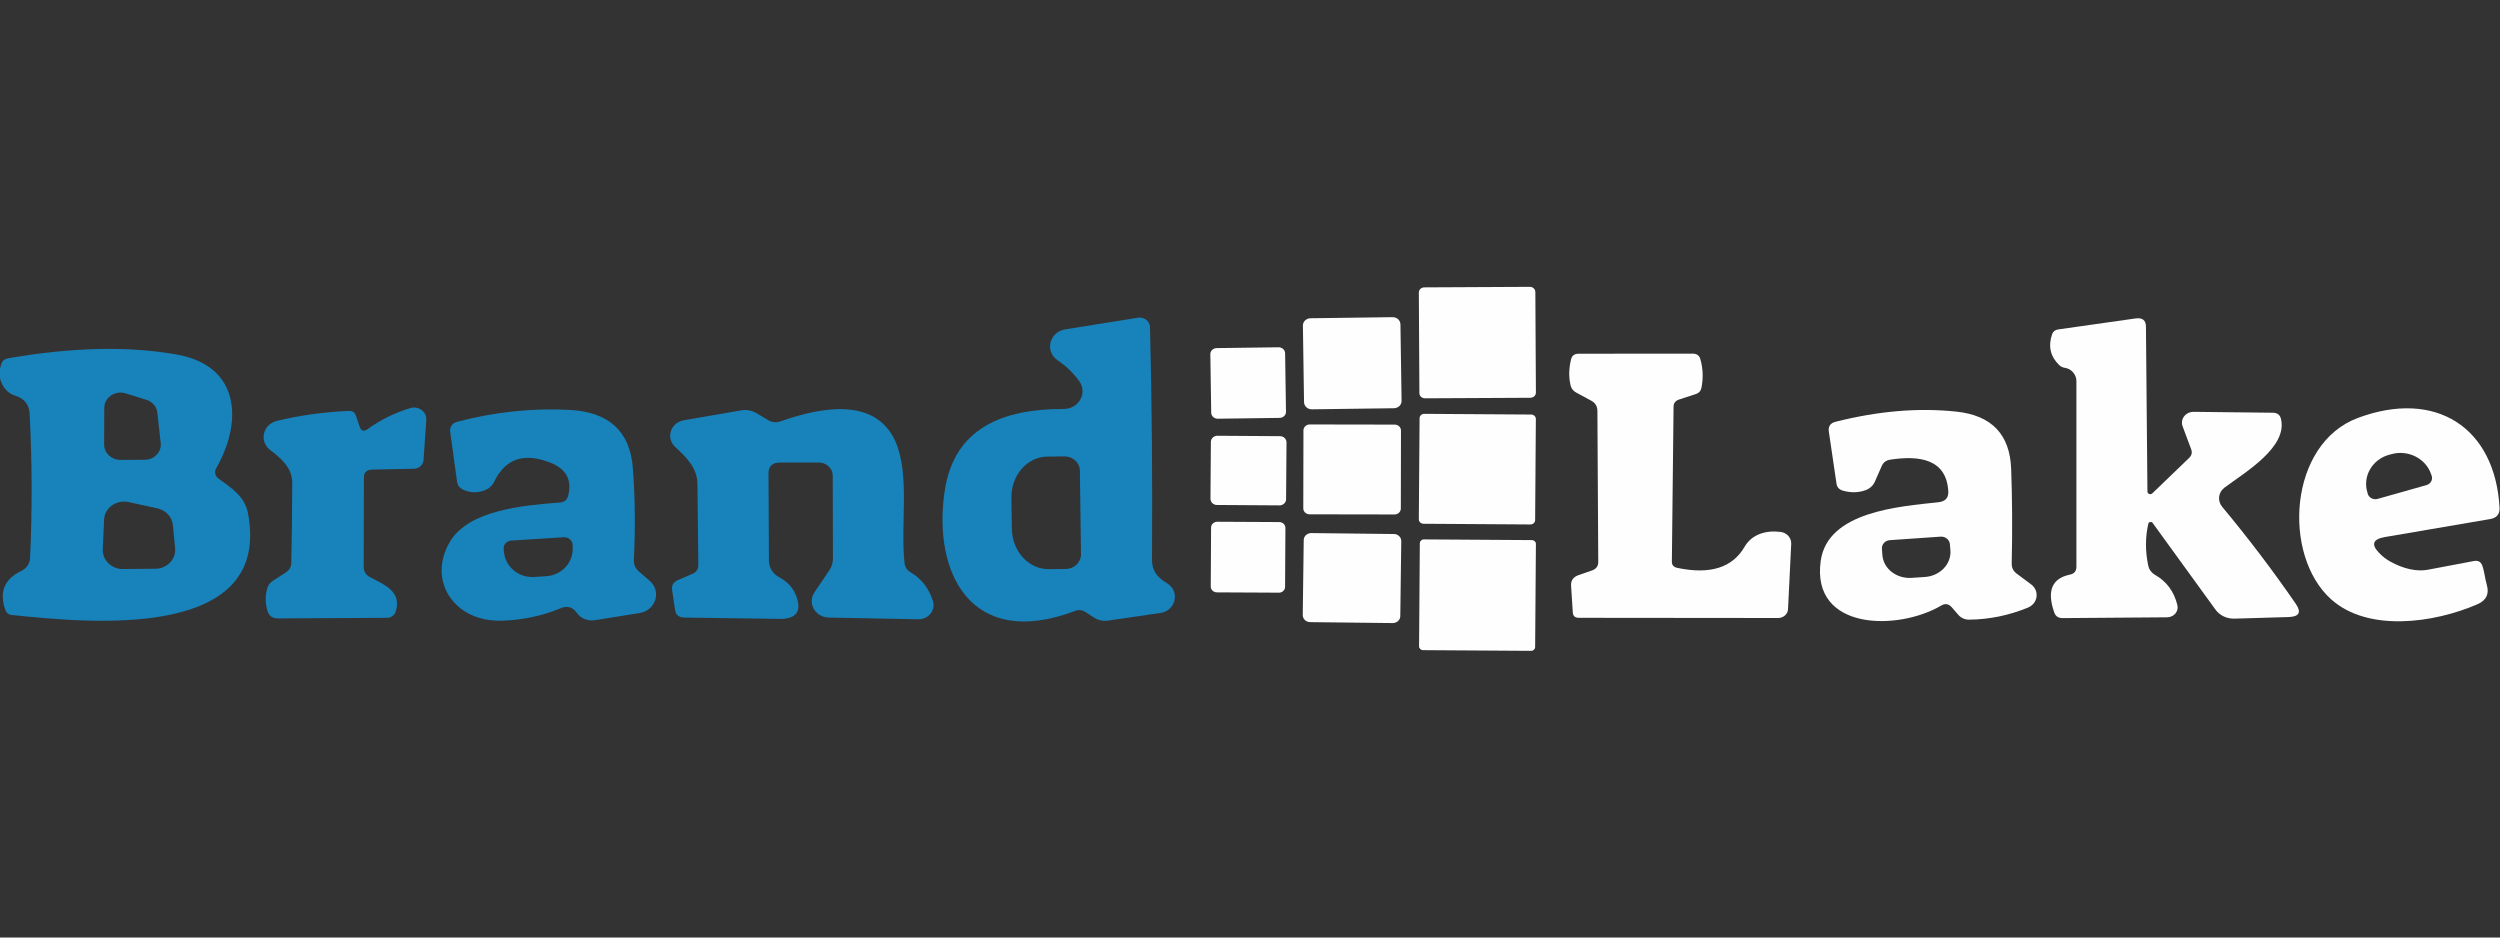
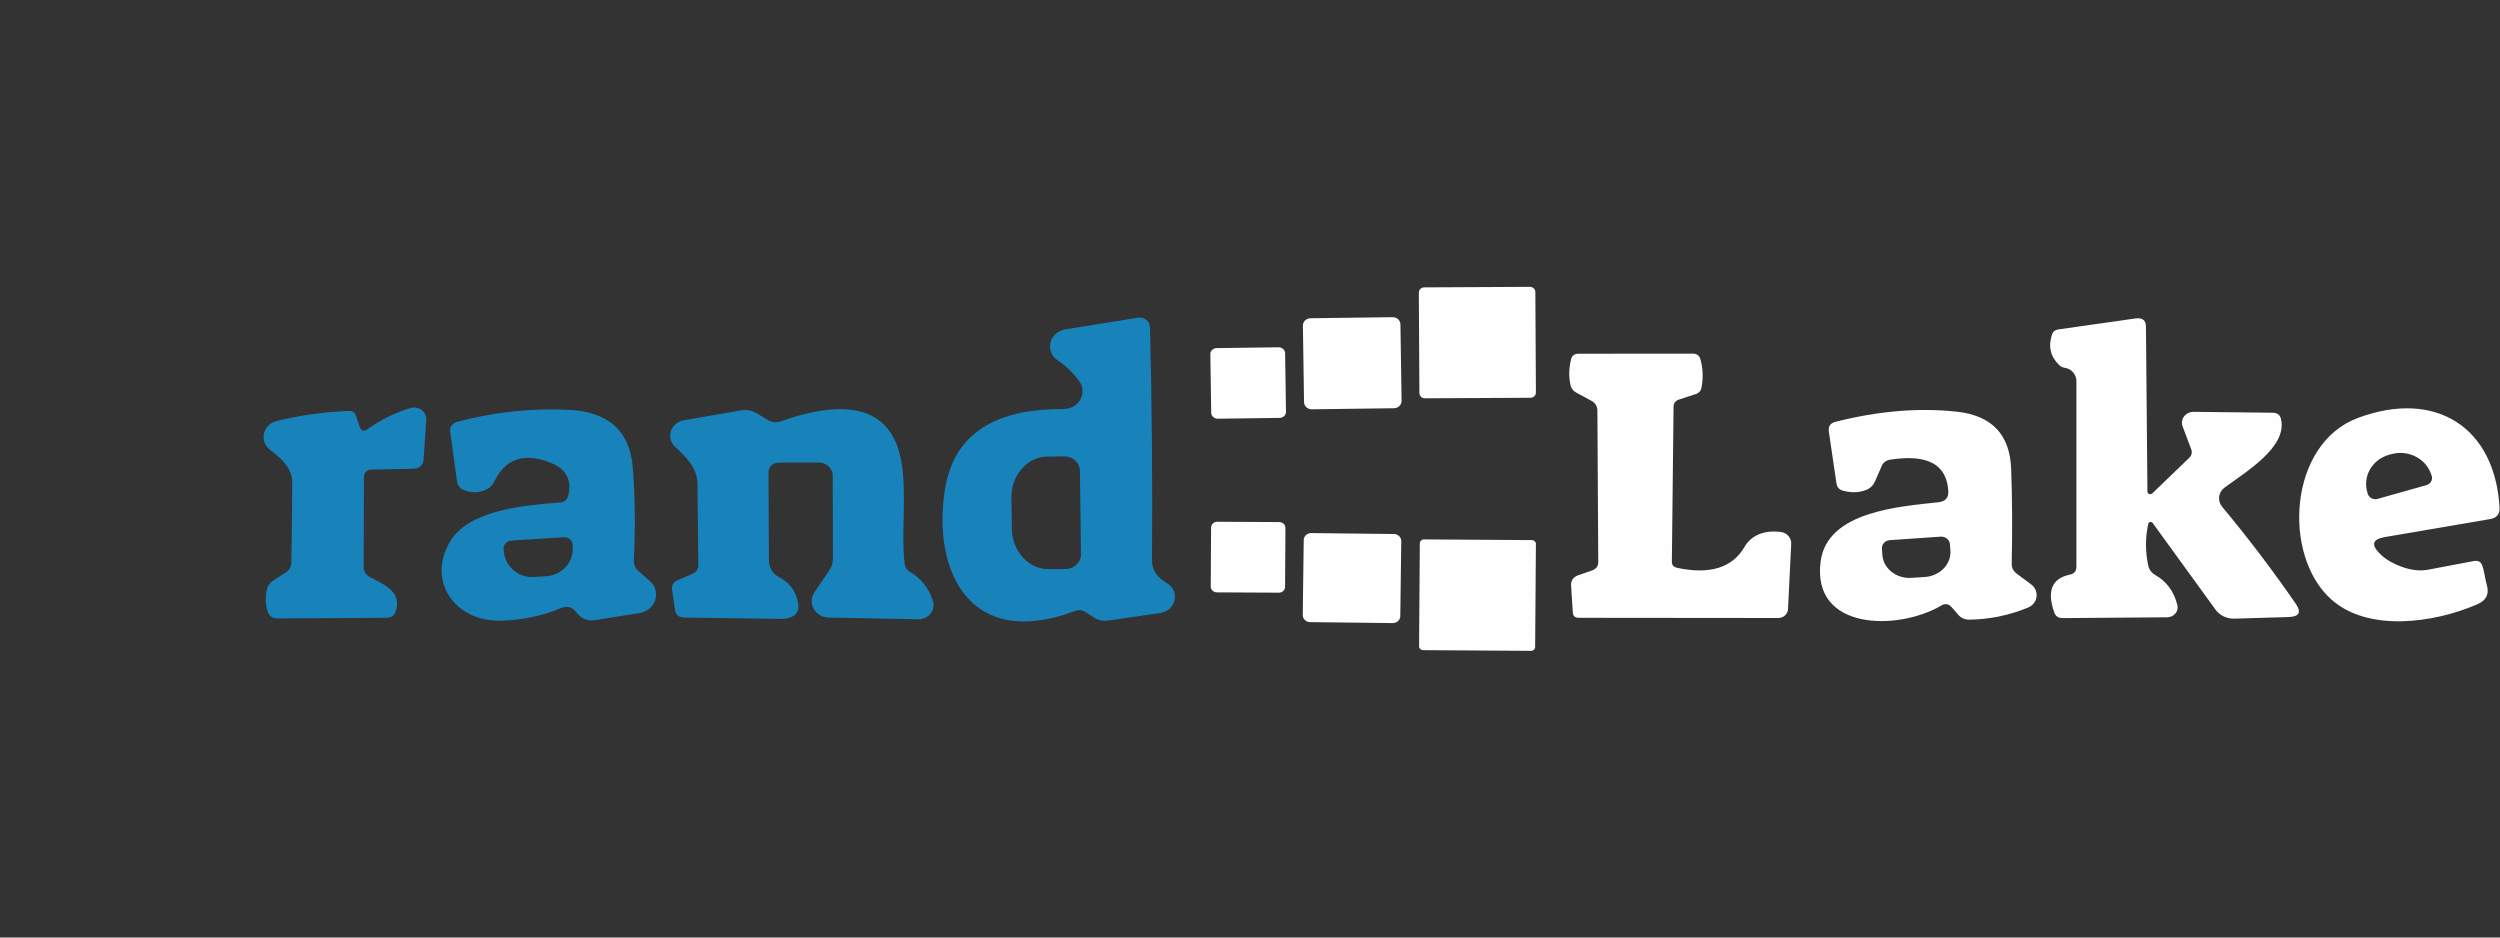
<svg xmlns="http://www.w3.org/2000/svg" xml:space="preserve" width="400mm" height="150mm" version="1.1" style="shape-rendering:geometricPrecision; text-rendering:geometricPrecision; image-rendering:optimizeQuality; fill-rule:evenodd; clip-rule:evenodd" viewBox="0 0 40000 15000">
  <rect x="0" y="0" width="40000" height="15000" fill="#333333" stroke="none" />
  <defs>
    <style type="text/css">
   
    .fil0 {fill:#FEFEFE;fill-rule:nonzero}
    .fil1 {fill:#1882BB;fill-rule:nonzero}
   
  </style>
  </defs>
  <g id="Слой_x0020_1">
    <path class="fil0" d="M24574.54 6280.56c0.82,46.36 -38.56,83.07 -88.2,83.84l-1686.99 8.5c-49.23,0.77 -88.62,-36.32 -89.03,-83.07l-9.03 -1608.06c-0.82,-46.36 38.57,-83.07 88.21,-83.84l1686.99 -8.5c49.23,-0.77 88.62,36.32 89.03,83.07l9.02 1608.06 0 0z" />
    <path class="fil0" d="M22425.19 6413.08c1.23,64.91 -53.33,117.84 -122.67,118.62l-1312.01 17.38c-68.92,1.16 -125.13,-50.22 -125.95,-115.52l-18.05 -1222.85c-1.23,-64.91 53.33,-117.84 122.67,-118.62l1312.01 -17.38c68.92,-1.16 125.13,50.23 125.95,115.52l18.05 1222.85 0 0z" />
    <path class="fil1" d="M17200.12 9775.63c-1681.66,634.03 -2281.46,-635.57 -2084.13,-1927.2 151.8,-1001.46 933.76,-1307.85 1901.56,-1304.76 243.69,0 386.88,-255 250.67,-444.7 -93.54,-129.82 -208,-240.71 -345.85,-333.82 -211.28,-142.96 -132.92,-453.99 122.67,-495.71l1162.26 -186.23c98.88,-16.23 189.13,54.48 192.42,149.14 30.77,1195.41 41.02,2436.04 32.41,3723.02 -1.64,176.57 85.33,283.98 236.72,374.01 216.2,128.27 148.1,441.23 -103.8,478.32l-836.52 122.09c-76.72,11.21 -155.08,-4.64 -219.9,-46.36l-143.18 -91.57c-52.92,-34 -107.49,-38.64 -165.33,-16.23l0 0zm95.59 -906.8l-17.23 -1338.38c-1.65,-126.72 -112.42,-229.5 -248.62,-227.95l-272.82 3.09c-322.06,3.09 -579.29,298.66 -574.37,657.98l6.98 497.64c4.92,359.32 269.13,648.32 591.18,645.23l272.82 -3.09c134.57,-1.93 243.7,-106.25 242.06,-234.52l0 0z" />
    <path class="fil0" d="M34372.79 8379.3c-49.23,218.3 -49.23,441.23 -1.64,667.64 13.53,65.69 51.28,117.07 112.41,152.62 182.15,104.32 301.54,264.66 354.46,482.96 23.8,99.68 -54.56,192.41 -163.69,194.34l-1673.45 12.75c-68.11,0 -112.41,-30.52 -132.93,-90.02 -121.02,-345.03 -37.33,-545.55 248.62,-605.05 69.74,-14.3 105.85,-56.03 105.85,-125.19l0 -2971.93c0,-56.02 -20.52,-105.86 -61.54,-149.14 -32.41,-33.61 -71.39,-54.47 -121.03,-62.59 -35.69,-4.63 -68.1,-20.86 -91.9,-43.27 -141.54,-136.39 -180.51,-301.75 -114.05,-495.71 15.18,-43.27 45.95,-67.23 93.54,-75.34l1242.27 -176.57c110.77,-14.3 165.33,28.98 165.33,133.3l23.8 2636.56c0,38.64 49.23,56.02 78.36,28.98l589.54 -567.96c41.03,-40.18 51.28,-85 32.41,-136.39l-137.85 -368.98c-42.66,-113.98 49.24,-232.59 177.24,-231.04l1264.42 14.29c73.44,0 117.74,33.61 132.92,101.23 105.85,449.34 -567.39,847.3 -902.98,1096.12 -100.51,73.8 -117.74,211.73 -39.38,306.39 420.92,505.37 812.72,1022.33 1179.08,1553.58 93.54,136.39 54.57,207.09 -117.74,211.73l-864.01 25.5c-121.03,3.09 -235.08,-49.84 -303.18,-144.5l-1005.55 -1386.67c-18.05,-25.89 -62.36,-18.16 -69.33,12.36l0 0z" />
    <path class="fil0" d="M20575.74 6588.49c1.64,52.93 -44.31,96.21 -100.93,97.75l-991.6 13.14c-56.2,0 -102.15,-41.73 -103.79,-95.05l-13.95 -936.94c-1.64,-52.93 44.31,-96.2 100.92,-97.75l991.6 -13.13c56.21,0 102.16,41.72 103.8,95.04l13.95 936.94 0 0z" />
-     <path class="fil1" d="M3496.61 7657.18c201.02,144.5 419.28,289 468.51,542.46 405.75,2068.61 -2554.28,1766.86 -3777.67,1640.13 -45.95,-3.09 -83.7,-32.07 -98.88,-72.25 -105.84,-290.55 -22.15,-500.73 252.31,-632.1 81.65,-40.18 136.21,-117.07 139.9,-203.61 35.7,-757.28 34.05,-1530.79 -6.97,-2318.98 -8.62,-141.41 -85.34,-236.07 -230.16,-282.43 -76.72,-23.96 -136.2,-69.16 -178.87,-131.75 -78.36,-113.98 -91.9,-240.71 -42.67,-378.64 17.23,-48.3 51.28,-76.89 103.8,-86.55 1025.65,-178.11 1925.35,-198.98 2700.74,-61.04 1044.52,184.68 1042.88,1110.41 632.21,1819.78 -32,56.03 -16.82,126.73 37.75,164.98l0 0zm-979.71 -1055.94c-10.25,-96.2 -80,-176.57 -177.23,-205.54l-332.31 -102.78c-166.98,-49.84 -337.23,65.68 -339.28,232.59l-1.65 587.28c0,136.39 115.7,245.34 260.52,245.34l386.88 -1.54c155.07,0 274.46,-125.18 257.23,-269.68l-54.16 -485.67 0 0zm-459.9 1431.49c-196.1,-41.73 -383.59,93.12 -391.8,282.43l-20.51 474.85c-6.97,173.48 139.9,316.05 323.7,314.5l518.15 -4.63c187.49,-1.55 332.32,-154.16 315.08,-328.8l-35.69 -370.53c-11.9,-128.27 -110.77,-236.07 -245.33,-266.59l-463.6 -101.23 0 0z" />
    <path class="fil0" d="M26834.67 9085.58c524.72,110.89 884.52,-1.55 1078.57,-336.91 117.75,-203.62 347.49,-268.14 579.29,-237.62 98.87,14.3 170.26,94.66 166.97,189.32l-51.28 1046.28c-3.28,78.82 -73.44,141.41 -156.72,141.41l-3189.77 -3.09c-61.54,0 -93.54,-28.97 -97.23,-88.09l-27.08 -425.39c-4.92,-81.91 32.41,-137.93 115.69,-168.45l221.54 -76.89c64.82,-23.96 97.24,-67.23 97.24,-133.3l-13.54 -2421.74c-1.64,-72.25 -34.05,-125.19 -98.88,-160.35l-230.15 -123.63c-56.21,-28.98 -90.26,-72.25 -102.16,-131.75 -29.13,-126.73 -25.43,-263.12 10.26,-407.62 15.18,-59.5 54.56,-88.09 119.39,-88.09l1826.47 -1.55c64.83,0 105.44,28.98 122.67,88.09 42.67,152.62 47.59,304.85 17.23,457.46 -8.61,49.84 -39.38,83.46 -90.25,101.23l-265.85 86.55c-59.49,19.31 -90.26,57.56 -90.26,117.06l-27.08 2476.23c-2.05,54.09 26.67,88.09 84.93,100.84l0 0z" />
    <path class="fil1" d="M5883.91 6864.74c206.36,-149.13 432.82,-260.02 679.8,-335.36 132.92,-40.18 265.85,57.95 257.23,187.77l-44.3 643.69c-4.93,76.89 -73.44,137.93 -155.08,139.48l-664.62 12.75c-90.26,1.54 -134.57,44.82 -134.57,129.82l-3.28 1421.83c-1.64,78.43 34.05,136.38 107.49,173.47 235.08,122.1 509.54,234.14 402.05,553.67 -18.87,54.48 -73.44,93.11 -134.56,93.11l-1748.12 9.66c-86.98,0 -141.54,-38.63 -165.34,-117.07 -35.69,-115.52 -39.38,-234.14 -6.97,-357.77 13.54,-52.93 45.95,-97.75 93.54,-128.28l206.36 -133.29c56.2,-37.09 85.33,-86.55 86.97,-152.62 8.62,-396.41 13.54,-821.8 15.18,-1275.78 1.64,-242.25 -171.9,-391.39 -354.46,-531.25 -178.88,-137.94 -115.7,-409.17 107.49,-463.64 366.36,-90.03 751.59,-142.96 1155.29,-160.35 56.2,-1.54 91.9,22.41 109.13,72.25l61.54 179.66c23.79,70.32 66.05,83.07 129.23,38.25l0 0z" />
    <path class="fil1" d="M9090.91 7929.96c63.18,-251.91 -32.41,-428.48 -286.36,-527.78 -420.93,-165.36 -719.18,-64.14 -898.06,306.39 -30.77,64.14 -81.64,108.95 -151.79,136.39 -117.75,44.82 -231.8,41.72 -344.21,-9.66 -52.93,-23.96 -90.26,-72.25 -97.23,-126.73l-110.77 -804.03c-10.26,-70.7 37.33,-137.93 110.77,-155.71 604.72,-158.79 1204.52,-221.38 1797.76,-190.86 628.92,33.61 967.8,340.39 1013.75,922.64 35.69,453.98 42.67,945.06 17.23,1473.22 -4.92,75.34 22.15,137.93 80,189.32l173.95 150.68c192.41,168.46 97.23,473.3 -163.69,515.03l-713.86 113.98c-112.41,19.31 -224.82,-27.44 -288,-115.53 -66.46,-94.66 -153.44,-120.54 -260.51,-75.34 -291.29,120.55 -601.44,187.78 -933.76,198.98 -768.41,27.43 -1204.52,-640.21 -838.16,-1261.49 296.62,-507.3 1172.53,-584.18 1756.74,-629 73.02,-4.25 118.97,-41.34 136.2,-110.5l0 0zm-71.79 666.09l-836.52 52.94c-73.44,4.63 -129.65,64.13 -124.31,133.29l3.28 37.09c17.23,243.8 233.44,428.48 484.11,412.26l197.74 -12.75c248.62,-15.84 437.75,-226.41 419.29,-470.21l-1.64 -37.09c-5.34,-69.16 -68.52,-120.16 -141.95,-115.53l0 0z" />
    <path class="fil1" d="M13100.39 7400.64l-618.68 0c-124.31,0 -187.49,59.5 -185.84,176.56l6.97 1395.95c1.64,110.88 64.82,211.73 166.98,264.66 131.28,69.16 223.18,170 272.82,306.39 86.97,242.25 -4.92,362.8 -276.11,357.77l-1518.37 -20.86c-86.97,-1.55 -136.21,-43.27 -148.1,-125.18l-45.95 -314.51c-11.9,-75.34 18.87,-128.27 90.26,-158.79l236.72 -102.78c61.53,-27.43 91.89,-72.25 91.89,-136.38 -3.28,-431.58 -8.61,-865.08 -13.53,-1296.65 -3.29,-261.57 -173.96,-426.94 -356.11,-595.39 -155.08,-142.96 -75.08,-389.85 137.85,-426.94l908.31 -157.25c93.54,-17.77 182.16,-1.54 262.57,48.3l175.59 104.32c64.82,40.18 132.92,46.36 204.31,20.86 626.88,-221.39 1504.42,-396.41 1830.17,312.96 243.7,534.34 80,1352.67 151.8,1965.83 6.97,54.48 39.38,104.32 90.25,133.3 177.24,104.32 298.26,260.02 363.08,463.64 45.95,147.59 -71.38,293.64 -235.07,292.09l-1429.76 -27.43c-218.26,-3.09 -347.49,-229.5 -231.8,-402.98l238.36 -353.14c39.39,-57.57 57.85,-120.55 57.85,-187.77l-3.28 -1327.17c0,-114.76 -100.52,-209.41 -223.18,-209.41l0 0z" />
    <path class="fil0" d="M31172.76 7859.64c-30.77,-526.23 -480.42,-572.98 -926.78,-505.37 -66.46,9.66 -112.41,43.27 -137.85,101.23l-110.77 251.91c-27.08,61.05 -78.36,108.96 -143.18,133.3 -114.05,43.27 -236.72,46.36 -368,9.66 -59.49,-17.78 -93.54,-54.48 -102.16,-112.44l-122.66 -833c-11.9,-83.46 23.79,-136.39 110.77,-157.25 679.8,-171.55 1322.26,-226.42 1929.04,-161.89 565.75,59.5 858.67,365.89 877.55,919.55 17.23,473.3 20.51,977.12 8.61,1511.85 -1.64,65.69 25.44,120.55 81.64,162.28l228.52 170c137.85,102.77 110.77,306.39 -51.28,372.46 -304.83,125.18 -618.68,189.32 -939.09,192.41 -66.46,1.54 -131.28,-27.44 -173.95,-76.89l-107.49 -123.64c-47.59,-52.93 -102.15,-62.59 -165.33,-25.5 -693.34,409.16 -2084.13,404.53 -1929.05,-714 110.77,-791.28 1254.17,-869.71 1884.74,-938.87 110.77,-12.37 162.05,-71.48 156.72,-175.8l0 0zm-122.67 726.75l-811.08 56.03c-76.72,4.63 -134.57,67.23 -128.01,137.93l6.98 101.23c17.23,218.3 226.46,380.18 466.87,364.34l214.57 -14.29c240.41,-16.23 422.57,-205.55 407.39,-423.85l-8.62 -101.23c-4.92,-70.31 -71.38,-124.79 -148.1,-120.16l0 0z" />
    <path class="fil0" d="M38157.44 8592.96c-192.41,33.62 -223.18,117.07 -91.9,253.46 52.92,56.02 114.05,102.77 180.51,139.48 208.01,115.52 422.57,163.82 599.8,129.82l737.65 -139.48c64.82,-11.21 109.13,11.2 131.28,69.16 35.7,94.66 44.31,210.18 73.44,309.86 42.67,146.05 -4.92,248.82 -146.46,311.42 -700.32,304.84 -1756.74,450.89 -2344.64,-78.82 -785.65,-705.9 -679.8,-2488.98 429.54,-2901.23 1245.55,-463.64 2194.9,152.61 2266.28,1436.12 4.92,104.32 -45.95,165.37 -153.44,182.76l-1682.06 287.45 0 0zm-117.34 -610.07l784.01 -221.39c66.46,-19.32 102.15,-83.45 83.69,-146.05l-6.97 -19.31c-81.64,-258.48 -369.65,-406.07 -640.83,-328.8l-37.33 9.66c-270.77,76.88 -425.85,349.66 -342.57,608.14l4.92 19.32c20.11,61.04 90.26,96.2 155.08,78.43l0 0z" />
-     <path class="fil0" d="M24562.24 8321.35c-0.83,39.02 -34.88,71.09 -75.49,69.93l-1710.79 -11.21c-41.02,-0.77 -75.49,-32.84 -74.67,-71.09l11.9 -1617.71c0.82,-39.03 34.87,-71.1 75.49,-69.94l1710.79 11.21c41.02,0.77 75.48,32.84 74.25,71.09l-11.48 1617.72 0 0z" />
-     <path class="fil0" d="M22413.29 8136.66c-0.41,51.78 -44.72,95.05 -100.51,94.66l-1359.6 -2.31c-54.98,-0.39 -100.93,-42.12 -100.52,-94.66l2.46 -1248.36c0.41,-51.77 44.72,-95.04 100.52,-94.66l1359.6 2.32c54.97,0.39 100.92,42.12 100.51,94.66l-2.46 1248.35 0 0z" />
-     <path class="fil0" d="M20577.38 7988.69c0,53.7 -47.59,96.97 -104.62,97.36l-1001.85 -6.57c-57.44,0 -103.39,-44.82 -103.39,-98.52l6.56 -911.44c0,-53.71 47.59,-96.98 104.62,-97.37l1001.86 6.57c57.43,0 103.38,44.82 103.38,98.53l-6.56 911.44 0 0z" />
    <path class="fil0" d="M20561.38 9390.04c-0.82,51.77 -45.13,93.5 -99.29,92.73l-991.59 -5.03c-54.98,-0.77 -99.29,-42.5 -98.47,-93.5l5.34 -943.51c0.82,-51.77 45.13,-93.5 99.28,-92.72l991.6 5.02c54.97,0.77 99.28,42.5 98.46,93.5l-5.33 943.51 0 0z" />
    <path class="fil0" d="M22404.68 9858.31c-0.82,61.82 -55.39,111.28 -120.62,110.89l-1322.27 -15.07c-65.64,-0.38 -118.56,-51.77 -117.74,-113.59l15.59 -1200.44c0.82,-61.82 55.38,-111.27 120.61,-110.89l1322.27 15.07c65.64,0.39 118.57,51.77 117.75,113.59l-15.59 1200.44 0 0z" />
    <path class="fil0" d="M24562.24 10352.86c-0.83,34 -29.54,61.44 -65.24,60.66l-1727.6 -11.2c-36.1,-0.78 -64.82,-27.82 -64.41,-61.43l12.31 -1649.79c0.82,-34 29.53,-61.43 65.23,-60.66l1727.6 11.2c36.11,0.78 65.23,28.21 64.41,61.44l-12.3 1649.78 0 0z" />
  </g>
</svg>